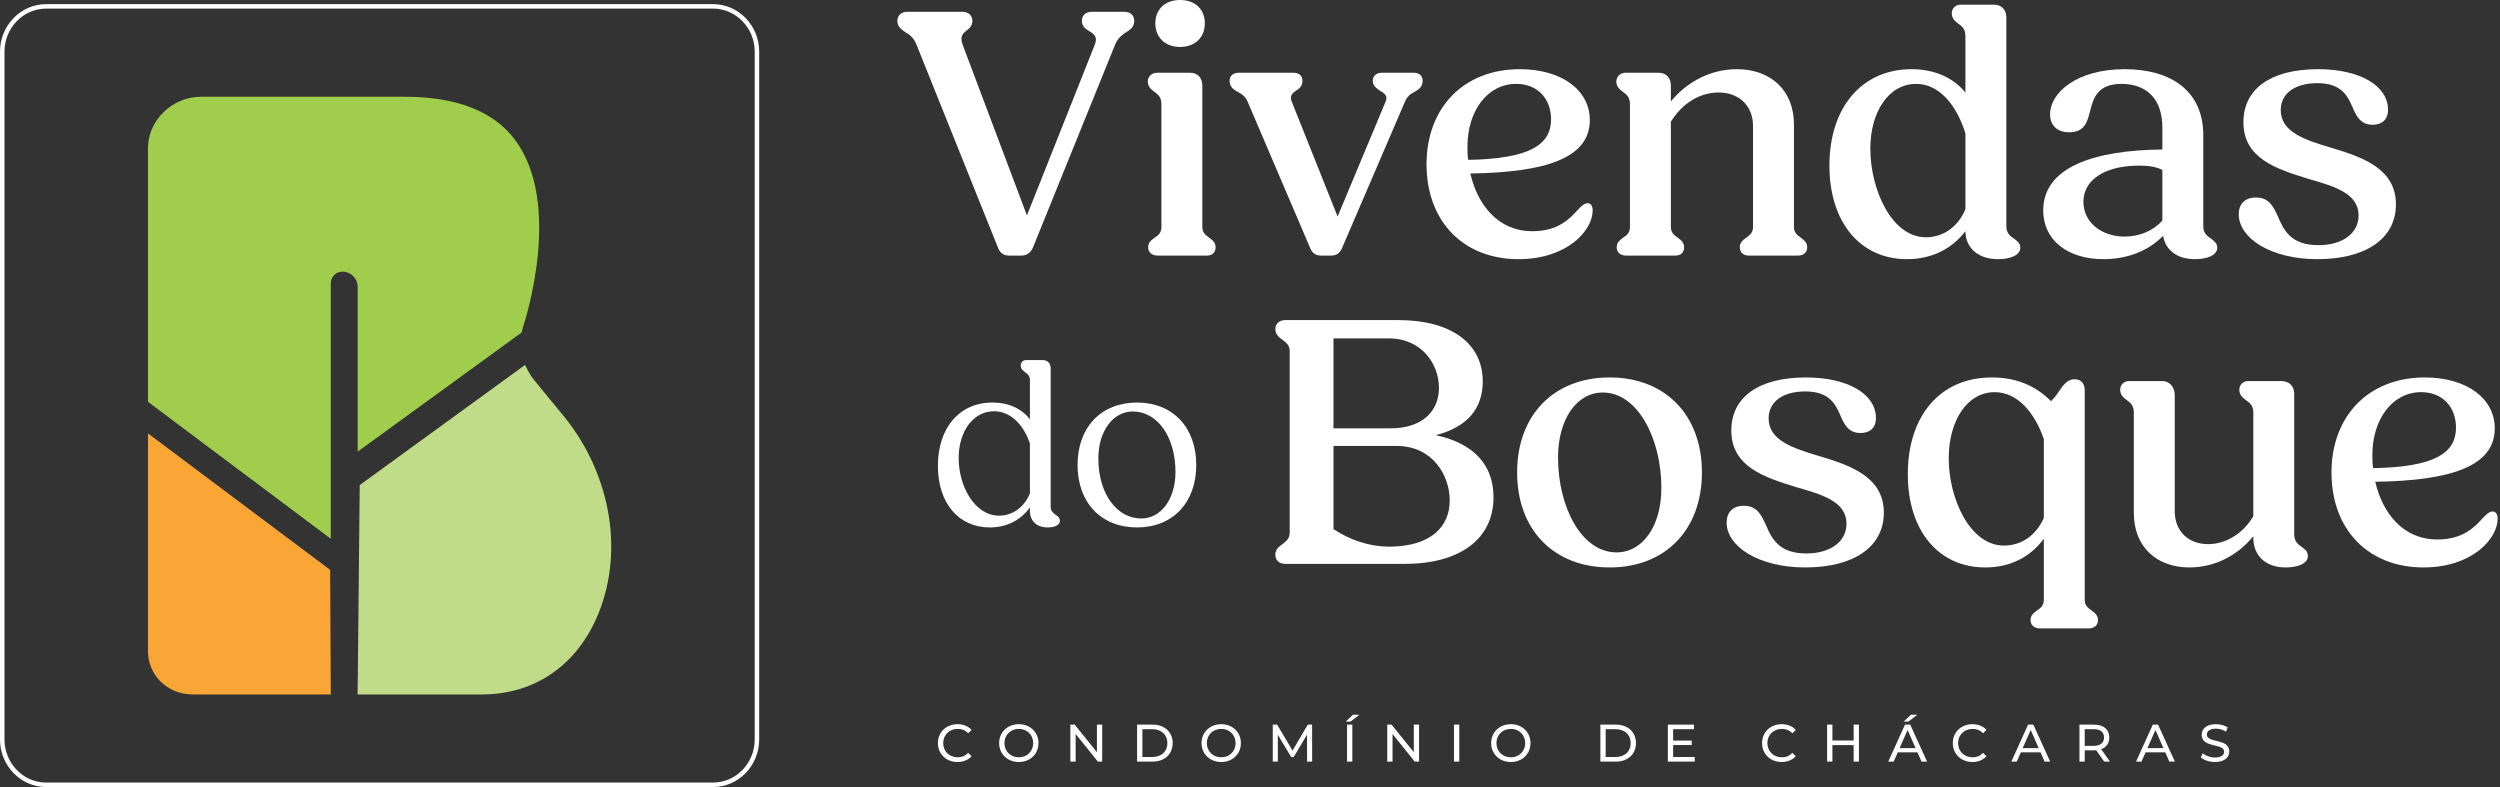
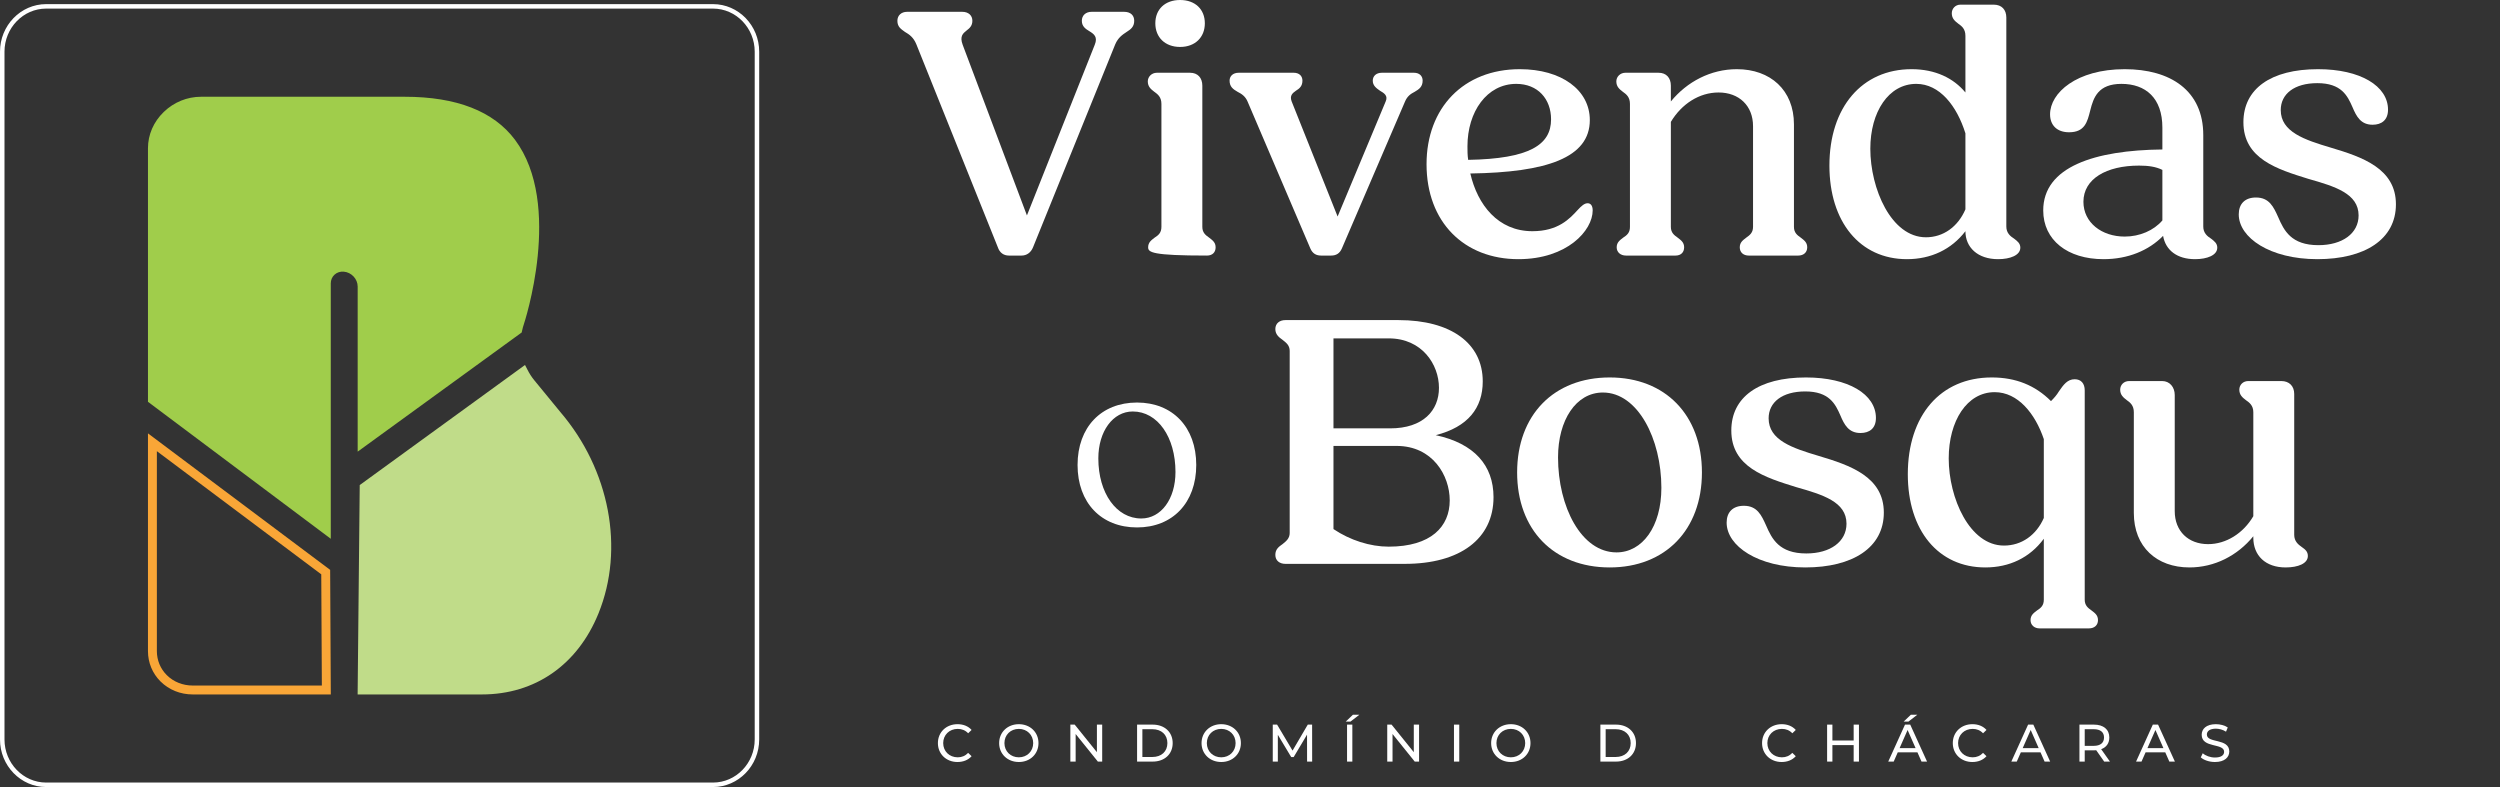
<svg xmlns="http://www.w3.org/2000/svg" width="162" height="51" viewBox="0 0 162 51" fill="none">
  <rect x="0" y="0" width="162" height="51" fill="#333333" stroke="none" />
  <g id="Camada_x0020_1">
    <path id="Vector" d="M2.994 0.557C1.503 0.557 0.291 1.81 0.291 3.35V47.916C0.291 49.457 1.503 50.71 2.994 50.71H46.202C47.692 50.71 48.905 49.457 48.905 47.916V3.35C48.905 1.81 47.692 0.557 46.202 0.557H2.994ZM46.202 51H2.994C1.343 51 -0 49.617 -0 47.916V3.35C-0 1.65 1.343 0.267 2.994 0.267H46.202C47.853 0.267 49.196 1.65 49.196 3.35V47.916C49.196 49.617 47.853 51 46.202 51Z" fill="white" />
    <path id="Vector_2" d="M64.661 16.027L59.383 2.88C59.197 2.415 58.918 2.23 58.639 2.067C58.383 1.881 58.151 1.742 58.151 1.347C58.151 0.999 58.406 0.766 58.778 0.766H62.359C62.755 0.766 63.01 0.999 63.01 1.347C63.01 1.672 62.824 1.835 62.638 1.974C62.406 2.16 62.173 2.345 62.382 2.903L66.545 13.96L70.939 2.903C71.148 2.392 70.893 2.207 70.591 2.021C70.358 1.881 70.103 1.718 70.103 1.347C70.103 0.999 70.358 0.766 70.73 0.766H72.846C73.265 0.766 73.497 0.999 73.497 1.347C73.497 1.742 73.265 1.904 73.009 2.067C72.73 2.253 72.45 2.438 72.264 2.88L66.94 16.027C66.8 16.375 66.522 16.561 66.196 16.561H65.382C65.033 16.561 64.778 16.375 64.661 16.027H64.661Z" fill="white" />
-     <path id="Vector_3" d="M74.865 1.51C74.865 0.604 75.493 0 76.47 0C77.446 0 78.074 0.604 78.074 1.51C78.074 2.415 77.446 3.042 76.47 3.042C75.493 3.042 74.865 2.415 74.865 1.51ZM74.4 16.027C74.4 15.702 74.61 15.563 74.819 15.4C75.075 15.237 75.26 15.075 75.26 14.703V6.736C75.26 6.295 75.028 6.108 74.796 5.946C74.586 5.784 74.377 5.621 74.377 5.273C74.377 4.97 74.633 4.715 74.959 4.715H77.121C77.609 4.715 77.911 5.04 77.911 5.551V14.703C77.911 15.075 78.121 15.237 78.353 15.4C78.562 15.563 78.772 15.702 78.772 16.027C78.772 16.353 78.562 16.561 78.214 16.561H75.005C74.656 16.561 74.4 16.353 74.4 16.027L74.4 16.027Z" fill="white" />
+     <path id="Vector_3" d="M74.865 1.51C74.865 0.604 75.493 0 76.47 0C77.446 0 78.074 0.604 78.074 1.51C78.074 2.415 77.446 3.042 76.47 3.042C75.493 3.042 74.865 2.415 74.865 1.51ZM74.4 16.027C74.4 15.702 74.61 15.563 74.819 15.4C75.075 15.237 75.26 15.075 75.26 14.703V6.736C75.26 6.295 75.028 6.108 74.796 5.946C74.586 5.784 74.377 5.621 74.377 5.273C74.377 4.97 74.633 4.715 74.959 4.715H77.121C77.609 4.715 77.911 5.04 77.911 5.551V14.703C77.911 15.075 78.121 15.237 78.353 15.4C78.562 15.563 78.772 15.702 78.772 16.027C78.772 16.353 78.562 16.561 78.214 16.561C74.656 16.561 74.4 16.353 74.4 16.027L74.4 16.027Z" fill="white" />
    <path id="Vector_4" d="M84.909 16.097L80.84 6.574C80.7 6.248 80.468 6.085 80.189 5.946C79.909 5.784 79.677 5.621 79.677 5.226C79.677 4.924 79.909 4.715 80.258 4.715H83.839C84.188 4.715 84.398 4.924 84.398 5.226C84.398 5.574 84.211 5.737 83.979 5.877C83.746 6.039 83.56 6.202 83.7 6.574L86.677 14.03L89.792 6.574C89.955 6.202 89.699 6.039 89.42 5.877C89.187 5.714 88.955 5.551 88.955 5.226C88.955 4.924 89.187 4.715 89.536 4.715H91.629C91.978 4.715 92.187 4.924 92.187 5.226C92.187 5.621 91.955 5.784 91.676 5.946C91.397 6.085 91.187 6.248 91.048 6.574L86.955 16.097C86.816 16.422 86.584 16.561 86.258 16.561H85.606C85.281 16.561 85.049 16.422 84.909 16.097H84.909Z" fill="white" />
    <path id="Vector_5" d="M95.138 10.359C99.114 10.29 100.509 9.384 100.509 7.735C100.509 6.411 99.648 5.435 98.253 5.435C96.346 5.435 95.091 7.247 95.091 9.477C95.091 9.778 95.091 10.058 95.138 10.359V10.359ZM92.44 10.638C92.44 6.992 94.835 4.483 98.486 4.483C101.183 4.483 103.02 5.83 103.02 7.782C103.02 10.22 100.23 11.172 95.277 11.242C95.742 13.263 97.068 14.982 99.3 14.982C100.974 14.982 101.718 14.169 102.23 13.611C102.486 13.333 102.672 13.17 102.881 13.17C103.043 13.17 103.206 13.287 103.206 13.635C103.206 14.935 101.555 16.794 98.393 16.794C94.882 16.794 92.44 14.401 92.44 10.638L92.44 10.638Z" fill="white" />
    <path id="Vector_6" d="M104.761 16.027C104.761 15.702 104.971 15.563 105.18 15.4C105.435 15.237 105.621 15.075 105.621 14.703V6.736C105.621 6.295 105.389 6.108 105.157 5.946C104.947 5.784 104.738 5.621 104.738 5.273C104.738 4.97 104.994 4.715 105.319 4.715H107.481C107.97 4.715 108.272 5.04 108.272 5.551V6.574C109.318 5.296 110.853 4.483 112.55 4.483C114.713 4.483 116.248 5.83 116.248 8.06V14.703C116.248 15.075 116.457 15.237 116.69 15.4C116.899 15.563 117.108 15.702 117.108 16.027C117.108 16.352 116.876 16.561 116.527 16.561H113.318C112.969 16.561 112.737 16.352 112.737 16.027C112.737 15.702 112.946 15.563 113.155 15.4C113.388 15.237 113.597 15.075 113.597 14.703V8.176C113.597 6.852 112.69 5.993 111.365 5.993C110.109 5.993 108.97 6.736 108.272 7.897V14.703C108.272 15.075 108.482 15.237 108.714 15.4C108.923 15.563 109.132 15.702 109.132 16.027C109.132 16.352 108.923 16.561 108.575 16.561H105.365C105.017 16.561 104.761 16.352 104.761 16.027Z" fill="white" />
    <path id="Vector_7" d="M124.802 15.376C125.917 15.376 126.871 14.703 127.359 13.565V8.64C126.801 6.852 125.685 5.435 124.173 5.435C122.383 5.435 121.197 7.247 121.197 9.64C121.197 12.217 122.546 15.376 124.802 15.376V15.376ZM118.546 10.731C118.546 6.945 120.662 4.483 123.871 4.483C125.406 4.483 126.592 5.064 127.359 5.993V2.322C127.359 1.881 127.127 1.695 126.894 1.533C126.685 1.37 126.476 1.207 126.476 0.859C126.476 0.557 126.708 0.302 127.034 0.302H129.196C129.708 0.302 130.01 0.627 130.01 1.138V14.68C130.01 15.098 130.266 15.307 130.522 15.47C130.731 15.632 130.917 15.772 130.917 16.05C130.917 16.538 130.266 16.794 129.475 16.794C128.15 16.794 127.359 16.027 127.359 14.982C126.452 16.166 125.127 16.794 123.569 16.794C120.523 16.794 118.546 14.378 118.546 10.731L118.546 10.731Z" fill="white" />
    <path id="Vector_8" d="M137.68 15.33C138.657 15.33 139.563 14.935 140.122 14.285V11.01C139.703 10.801 139.214 10.731 138.61 10.731C136.494 10.731 135.006 11.59 135.006 13.077C135.006 14.425 136.192 15.33 137.68 15.33H137.68ZM132.401 13.635C132.401 10.801 135.75 9.732 140.122 9.686V8.269C140.122 6.341 139.029 5.435 137.47 5.435C135.959 5.435 135.657 6.318 135.448 7.154C135.262 7.897 135.099 8.571 134.076 8.571C133.285 8.571 132.844 8.106 132.844 7.409C132.844 6.016 134.564 4.483 137.68 4.483C140.633 4.483 142.772 5.854 142.772 8.757V14.68C142.772 15.098 143.028 15.307 143.284 15.47C143.493 15.632 143.679 15.772 143.679 16.05C143.679 16.538 143.028 16.794 142.238 16.794C141.075 16.794 140.331 16.213 140.168 15.284C139.238 16.236 137.889 16.794 136.308 16.794C133.983 16.794 132.401 15.563 132.401 13.635H132.401Z" fill="white" />
    <path id="Vector_9" d="M145.071 13.89C145.071 13.217 145.466 12.798 146.187 12.798C147.047 12.798 147.326 13.402 147.629 14.076C148.001 14.935 148.466 15.887 150.233 15.887C151.791 15.887 152.837 15.121 152.837 13.96C152.837 12.543 151.303 12.079 149.582 11.59C147.559 10.963 145.373 10.29 145.373 7.92C145.373 5.76 147.14 4.483 150.21 4.483C152.954 4.483 154.744 5.574 154.744 7.108C154.744 7.781 154.325 8.083 153.745 8.083C152.977 8.083 152.698 7.549 152.442 6.945C152.117 6.202 151.722 5.388 150.164 5.388C148.675 5.388 147.792 6.085 147.792 7.131C147.792 8.547 149.326 9.059 151.047 9.57C153.07 10.174 155.256 10.916 155.256 13.24C155.256 15.516 153.233 16.794 150.164 16.794C147.094 16.794 145.071 15.4 145.071 13.89V13.89Z" fill="white" />
    <path id="Vector_10" d="M86.409 28.896V34.284C87.478 35.004 88.78 35.423 89.99 35.423C92.733 35.423 93.942 34.122 93.942 32.426C93.942 30.8 92.826 28.896 90.501 28.896H86.409V28.896ZM86.409 21.927V27.758H90.083C92.222 27.758 93.245 26.596 93.245 25.133C93.245 23.623 92.152 21.927 89.99 21.927H86.409V21.927ZM82.642 35.957C82.642 35.585 82.875 35.423 83.107 35.26C83.34 35.074 83.572 34.889 83.572 34.54V22.74C83.572 22.369 83.34 22.206 83.107 22.02C82.875 21.858 82.642 21.672 82.642 21.323C82.642 20.952 82.921 20.742 83.293 20.742H90.617C94.035 20.742 96.082 22.253 96.082 24.715C96.082 26.433 95.129 27.665 93.036 28.199C95.523 28.733 96.78 30.15 96.78 32.218C96.78 34.912 94.617 36.538 91.036 36.538H83.293C82.921 36.538 82.642 36.329 82.642 35.957L82.642 35.957Z" fill="white" />
    <path id="Vector_11" d="M107.657 31.614C107.657 28.431 106.123 25.435 103.868 25.435C102.124 25.435 100.961 27.223 100.961 29.639C100.961 32.845 102.472 35.795 104.751 35.795C106.425 35.795 107.657 34.122 107.657 31.614ZM98.31 30.614C98.31 26.898 100.681 24.459 104.309 24.459C107.913 24.459 110.285 26.898 110.285 30.614C110.285 34.331 107.913 36.77 104.309 36.77C100.681 36.77 98.31 34.331 98.31 30.614Z" fill="white" />
    <path id="Vector_12" d="M111.886 33.866C111.886 33.193 112.282 32.775 113.003 32.775C113.863 32.775 114.142 33.379 114.444 34.053C114.817 34.911 115.282 35.864 117.049 35.864C118.607 35.864 119.653 35.098 119.653 33.936C119.653 32.519 118.118 32.055 116.398 31.567C114.374 30.94 112.189 30.266 112.189 27.897C112.189 25.736 113.956 24.459 117.025 24.459C119.769 24.459 121.56 25.551 121.56 27.084C121.56 27.758 121.141 28.059 120.56 28.059C119.793 28.059 119.513 27.525 119.257 26.921C118.932 26.178 118.537 25.365 116.979 25.365C115.491 25.365 114.607 26.062 114.607 27.107C114.607 28.524 116.142 29.035 117.862 29.546C119.886 30.15 122.072 30.893 122.072 33.216C122.072 35.492 120.049 36.77 116.979 36.77C113.909 36.77 111.886 35.377 111.886 33.866H111.886Z" fill="white" />
    <path id="Vector_13" d="M129.858 35.353C130.997 35.353 131.95 34.68 132.439 33.565V28.455C131.881 26.805 130.765 25.412 129.254 25.412C127.463 25.412 126.277 27.27 126.277 29.709C126.277 32.264 127.626 35.353 129.858 35.353ZM131.579 40.185C131.579 39.859 131.788 39.72 131.997 39.558C132.253 39.395 132.439 39.232 132.439 38.861V34.911C131.532 36.143 130.206 36.77 128.649 36.77C125.603 36.77 123.626 34.377 123.626 30.731C123.626 26.921 125.742 24.459 129.067 24.459C130.625 24.459 131.881 24.97 132.904 25.992C133.113 25.783 133.276 25.598 133.415 25.365C133.718 24.924 133.973 24.575 134.439 24.575C134.858 24.575 135.09 24.854 135.09 25.295V38.861C135.09 39.232 135.299 39.395 135.531 39.558C135.741 39.72 135.95 39.859 135.95 40.185C135.95 40.51 135.717 40.719 135.369 40.719H132.16C131.834 40.719 131.579 40.51 131.579 40.185V40.185Z" fill="white" />
    <path id="Vector_14" d="M138.272 33.239V26.713C138.272 26.271 138.039 26.085 137.807 25.923C137.598 25.76 137.388 25.598 137.388 25.249C137.388 24.947 137.621 24.692 137.969 24.692H140.109C140.597 24.692 140.923 25.086 140.923 25.598V33.123C140.923 34.424 141.806 35.26 143.086 35.26C144.248 35.26 145.364 34.563 146.015 33.449V26.713C146.015 26.271 145.759 26.085 145.526 25.923C145.317 25.76 145.108 25.598 145.108 25.249C145.108 24.947 145.34 24.692 145.689 24.692H147.829C148.341 24.692 148.665 25.017 148.665 25.528V34.656C148.665 35.074 148.921 35.284 149.154 35.446C149.387 35.608 149.549 35.748 149.549 36.027C149.549 36.515 148.921 36.77 148.108 36.77C146.806 36.77 146.015 36.004 146.015 34.842V34.749C144.992 36.004 143.504 36.77 141.876 36.77C139.76 36.77 138.272 35.446 138.272 33.239V33.239Z" fill="white" />
-     <path id="Vector_15" d="M153.778 30.336C157.754 30.266 159.149 29.36 159.149 27.711C159.149 26.387 158.289 25.412 156.893 25.412C154.987 25.412 153.731 27.223 153.731 29.453C153.731 29.755 153.731 30.034 153.778 30.336ZM151.081 30.614C151.081 26.968 153.475 24.459 157.126 24.459C159.824 24.459 161.661 25.806 161.661 27.758C161.661 30.196 158.87 31.149 153.917 31.218C154.383 33.239 155.708 34.958 157.94 34.958C159.615 34.958 160.358 34.146 160.87 33.588C161.126 33.309 161.312 33.146 161.521 33.146C161.684 33.146 161.847 33.263 161.847 33.611C161.847 34.911 160.196 36.77 157.033 36.77C153.522 36.77 151.081 34.377 151.081 30.614H151.081Z" fill="white" />
    <path id="Vector_16" d="M76.171 30.589C76.171 28.313 75.009 26.664 73.404 26.664C72.12 26.664 71.172 27.947 71.172 29.704C71.172 31.964 72.349 33.598 73.954 33.598C75.239 33.598 76.171 32.33 76.171 30.589H76.171ZM69.826 30.131C69.826 27.688 71.355 26.084 73.679 26.084C75.988 26.084 77.517 27.688 77.517 30.131C77.517 32.575 75.988 34.178 73.679 34.178C71.355 34.178 69.826 32.575 69.826 30.131Z" fill="white" />
-     <path id="Vector_17" d="M64.736 33.415C65.607 33.415 66.357 32.88 66.739 31.979V28.741C66.342 27.55 65.501 26.648 64.415 26.648C63.069 26.648 62.121 27.947 62.121 29.688C62.121 31.506 63.161 33.415 64.736 33.415H64.736ZM60.776 30.192C60.776 27.703 62.183 26.084 64.308 26.084C65.378 26.084 66.219 26.496 66.739 27.168V24.632C66.739 24.342 66.571 24.22 66.418 24.113C66.281 24.007 66.143 23.9 66.143 23.685C66.143 23.487 66.281 23.334 66.494 23.334H67.58C67.886 23.334 68.084 23.549 68.084 23.869V32.835C68.084 33.125 68.253 33.247 68.421 33.369C68.559 33.461 68.681 33.553 68.681 33.751C68.681 34.026 68.329 34.178 67.886 34.178C67.168 34.178 66.739 33.751 66.739 33.109V32.88C66.143 33.705 65.241 34.178 64.14 34.178C62.107 34.178 60.776 32.59 60.776 30.192V30.192Z" fill="white" />
    <path id="Vector_18" d="M60.776 48.153C60.776 47.444 61.318 46.927 62.048 46.927C62.418 46.927 62.74 47.054 62.959 47.3L62.736 47.516C62.551 47.321 62.325 47.232 62.061 47.232C61.52 47.232 61.119 47.622 61.119 48.153C61.119 48.683 61.52 49.074 62.061 49.074C62.325 49.074 62.551 48.981 62.736 48.786L62.959 49.002C62.74 49.248 62.418 49.378 62.044 49.378C61.318 49.378 60.776 48.861 60.776 48.153H60.776Z" fill="white" />
    <path id="Vector_19" d="M66.951 48.153C66.951 47.622 66.553 47.232 66.022 47.232C65.484 47.232 65.087 47.622 65.087 48.153C65.087 48.683 65.484 49.074 66.022 49.074C66.553 49.074 66.951 48.683 66.951 48.153ZM64.744 48.153C64.744 47.451 65.285 46.927 66.022 46.927C66.752 46.927 67.294 47.447 67.294 48.153C67.294 48.858 66.752 49.378 66.022 49.378C65.285 49.378 64.744 48.855 64.744 48.153Z" fill="white" />
    <path id="Vector_20" d="M71.422 46.955V49.351H71.141L69.702 47.564V49.351H69.359V46.955H69.64L71.08 48.742V46.955H71.422Z" fill="white" />
    <path id="Vector_21" d="M74.674 49.053C75.267 49.053 75.647 48.69 75.647 48.153C75.647 47.615 75.267 47.252 74.674 47.252H74.026V49.053H74.674V49.053ZM73.683 46.955H74.694C75.465 46.955 75.99 47.441 75.99 48.153C75.99 48.865 75.465 49.351 74.694 49.351H73.683V46.955Z" fill="white" />
    <path id="Vector_22" d="M80.067 48.153C80.067 47.622 79.669 47.232 79.138 47.232C78.6 47.232 78.203 47.622 78.203 48.153C78.203 48.683 78.6 49.074 79.138 49.074C79.669 49.074 80.067 48.683 80.067 48.153ZM77.86 48.153C77.86 47.451 78.401 46.927 79.138 46.927C79.868 46.927 80.41 47.447 80.41 48.153C80.41 48.858 79.868 49.378 79.138 49.378C78.401 49.378 77.86 48.855 77.86 48.153Z" fill="white" />
    <path id="Vector_23" d="M84.699 49.351L84.696 47.605L83.829 49.06H83.671L82.804 47.615V49.351H82.475V46.955H82.756L83.757 48.639L84.744 46.955H85.025L85.028 49.351H84.699Z" fill="white" />
    <path id="Vector_24" d="M87.289 46.955H87.632V49.351H87.289V46.955ZM87.67 46.314H88.088L87.512 46.759H87.204L87.67 46.314Z" fill="white" />
    <path id="Vector_25" d="M91.956 46.955V49.351H91.675L90.236 47.564V49.351H89.893V46.955H90.174L91.614 48.742V46.955H91.956Z" fill="white" />
    <path id="Vector_26" d="M94.217 46.955H94.56V49.351H94.217V46.955Z" fill="white" />
    <path id="Vector_27" d="M98.833 48.153C98.833 47.622 98.436 47.232 97.904 47.232C97.366 47.232 96.969 47.622 96.969 48.153C96.969 48.683 97.366 49.074 97.904 49.074C98.436 49.074 98.833 48.683 98.833 48.153ZM96.626 48.153C96.626 47.451 97.168 46.927 97.904 46.927C98.634 46.927 99.176 47.447 99.176 48.153C99.176 48.858 98.634 49.378 97.904 49.378C97.168 49.378 96.626 48.855 96.626 48.153Z" fill="white" />
    <path id="Vector_28" d="M104.695 49.053C105.288 49.053 105.669 48.69 105.669 48.153C105.669 47.615 105.288 47.252 104.695 47.252H104.047V49.053H104.695V49.053ZM103.705 46.955H104.716C105.487 46.955 106.011 47.441 106.011 48.153C106.011 48.865 105.487 49.351 104.716 49.351H103.705V46.955Z" fill="white" />
-     <path id="Vector_29" d="M109.818 49.053V49.351H108.077V46.955H109.77V47.252H108.419V47.989H109.623V48.279H108.419V49.053H109.818Z" fill="white" />
    <path id="Vector_30" d="M114.182 48.153C114.182 47.444 114.724 46.927 115.454 46.927C115.824 46.927 116.146 47.054 116.366 47.3L116.143 47.516C115.958 47.321 115.732 47.232 115.468 47.232C114.926 47.232 114.525 47.622 114.525 48.153C114.525 48.683 114.926 49.074 115.468 49.074C115.732 49.074 115.958 48.981 116.143 48.786L116.366 49.002C116.146 49.248 115.824 49.378 115.451 49.378C114.724 49.378 114.182 48.861 114.182 48.153Z" fill="white" />
    <path id="Vector_31" d="M120.46 46.955V49.351H120.117V48.283H118.74V49.351H118.397V46.955H118.74V47.985H120.117V46.955H120.46Z" fill="white" />
    <path id="Vector_32" d="M123.667 46.759H123.358L123.824 46.314H124.243L123.667 46.759ZM124.13 48.478L123.612 47.304L123.094 48.478H124.13ZM124.25 48.752H122.975L122.711 49.351H122.358L123.444 46.955H123.783L124.873 49.351H124.514L124.25 48.752Z" fill="white" />
    <path id="Vector_33" d="M126.541 48.153C126.541 47.444 127.083 46.927 127.813 46.927C128.183 46.927 128.505 47.054 128.725 47.3L128.502 47.516C128.317 47.321 128.091 47.232 127.827 47.232C127.285 47.232 126.884 47.622 126.884 48.153C126.884 48.683 127.285 49.074 127.827 49.074C128.091 49.074 128.317 48.981 128.502 48.786L128.725 49.002C128.505 49.248 128.183 49.378 127.81 49.378C127.083 49.378 126.541 48.861 126.541 48.153Z" fill="white" />
    <path id="Vector_34" d="M132.106 48.478L131.589 47.304L131.071 48.478H132.106ZM132.226 48.752H130.951L130.687 49.351H130.334L131.421 46.955H131.76L132.85 49.351H132.49L132.226 48.752Z" fill="white" />
    <path id="Vector_35" d="M136.341 47.79C136.341 47.447 136.112 47.252 135.673 47.252H135.09V48.331H135.673C136.112 48.331 136.341 48.132 136.341 47.79ZM136.351 49.351L135.834 48.615C135.786 48.618 135.735 48.622 135.683 48.622H135.09V49.351H134.748V46.955H135.683C136.307 46.955 136.684 47.269 136.684 47.79C136.684 48.16 136.492 48.427 136.156 48.547L136.725 49.351H136.351H136.351Z" fill="white" />
    <path id="Vector_36" d="M140.189 48.478L139.672 47.304L139.154 48.478H140.189ZM140.309 48.752H139.034L138.77 49.351H138.417L139.503 46.955H139.843L140.933 49.351H140.573L140.309 48.752Z" fill="white" />
    <path id="Vector_37" d="M142.611 49.077L142.738 48.81C142.916 48.971 143.221 49.087 143.529 49.087C143.944 49.087 144.123 48.927 144.123 48.718C144.123 48.132 142.669 48.502 142.669 47.612C142.669 47.242 142.957 46.927 143.588 46.927C143.869 46.927 144.16 47.002 144.359 47.139L144.246 47.413C144.037 47.28 143.8 47.218 143.588 47.218C143.18 47.218 143.005 47.389 143.005 47.598C143.005 48.184 144.458 47.817 144.458 48.697C144.458 49.064 144.164 49.378 143.529 49.378C143.163 49.378 142.803 49.255 142.611 49.077L142.611 49.077Z" fill="white" />
    <path id="Vector_38" d="M38.514 39.64C37.205 42.863 34.55 44.711 31.23 44.711H23.466L23.597 31.58L33.918 24.081C34.05 24.338 34.203 24.585 34.39 24.813L36.086 26.881C39.221 30.545 40.174 35.554 38.514 39.64V39.64Z" fill="#C0DC89" />
    <path id="Vector_39" d="M23.757 44.423H31.23C34.426 44.423 36.984 42.64 38.247 39.532C39.867 35.544 38.932 30.651 35.867 27.068L34.167 24.996C34.044 24.847 33.931 24.685 33.824 24.506L23.884 31.728L23.757 44.423V44.423ZM31.23 45H23.174L23.31 31.432L34.021 23.65L34.175 23.949C34.31 24.213 34.454 24.436 34.613 24.63L36.309 26.698C39.51 30.439 40.482 35.563 38.782 39.749C37.426 43.086 34.673 45 31.23 45Z" fill="#C0DC89" />
-     <path id="Vector_40" d="M12.492 44.711C11.766 44.711 11.096 44.442 10.604 43.953C10.135 43.486 9.877 42.86 9.877 42.191V28.659L21.106 37.072L21.146 44.711H12.492L12.492 44.711Z" fill="#F9A637" />
    <path id="Vector_41" d="M10.165 29.236V42.191C10.165 42.783 10.393 43.336 10.808 43.748C11.245 44.184 11.843 44.423 12.492 44.423H20.856L20.818 37.217L10.165 29.236V29.236ZM21.436 45H12.492C11.689 45 10.946 44.7 10.4 44.157C9.876 43.636 9.588 42.937 9.588 42.191V28.082L21.394 36.928L21.436 45V45Z" fill="#F9A637" />
    <path id="Vector_42" d="M9.877 9.607C9.876 7.955 11.32 6.558 13.029 6.558H26.225C29.485 6.558 31.81 7.456 33.137 9.227C36.196 13.307 33.687 20.876 33.662 20.949C33.614 21.088 33.579 21.231 33.548 21.374L23.466 28.699V18.567C23.466 17.932 22.946 17.372 22.305 17.317C21.665 17.261 21.146 17.731 21.146 18.366V34.336L9.877 25.893V9.607Z" fill="#A0CD4B" />
    <path id="Vector_43" d="M10.165 25.749L20.857 33.759V18.366C20.857 17.979 21.009 17.627 21.285 17.374C21.565 17.118 21.938 16.996 22.33 17.029C23.116 17.097 23.754 17.787 23.754 18.567L23.754 28.133L33.29 21.205C33.322 21.073 33.353 20.96 33.389 20.856C33.414 20.782 35.869 13.352 32.906 9.4C31.637 7.706 29.389 6.847 26.226 6.847H13.029C12.278 6.847 11.562 7.139 11.013 7.67C10.466 8.199 10.165 8.887 10.165 9.607L10.165 25.749V25.749ZM21.434 34.913L9.588 26.037L9.588 9.607C9.588 8.729 9.951 7.894 10.611 7.256C11.268 6.62 12.127 6.27 13.029 6.27H26.226C29.581 6.27 31.984 7.207 33.369 9.054C36.518 13.255 33.962 20.964 33.936 21.041C33.897 21.154 33.865 21.275 33.83 21.435L33.807 21.543L23.177 29.266L23.177 18.567C23.177 18.079 22.775 17.646 22.28 17.604C22.05 17.584 21.835 17.653 21.676 17.799C21.52 17.942 21.434 18.143 21.434 18.366V34.913Z" fill="#A0CD4B" />
  </g>
</svg>